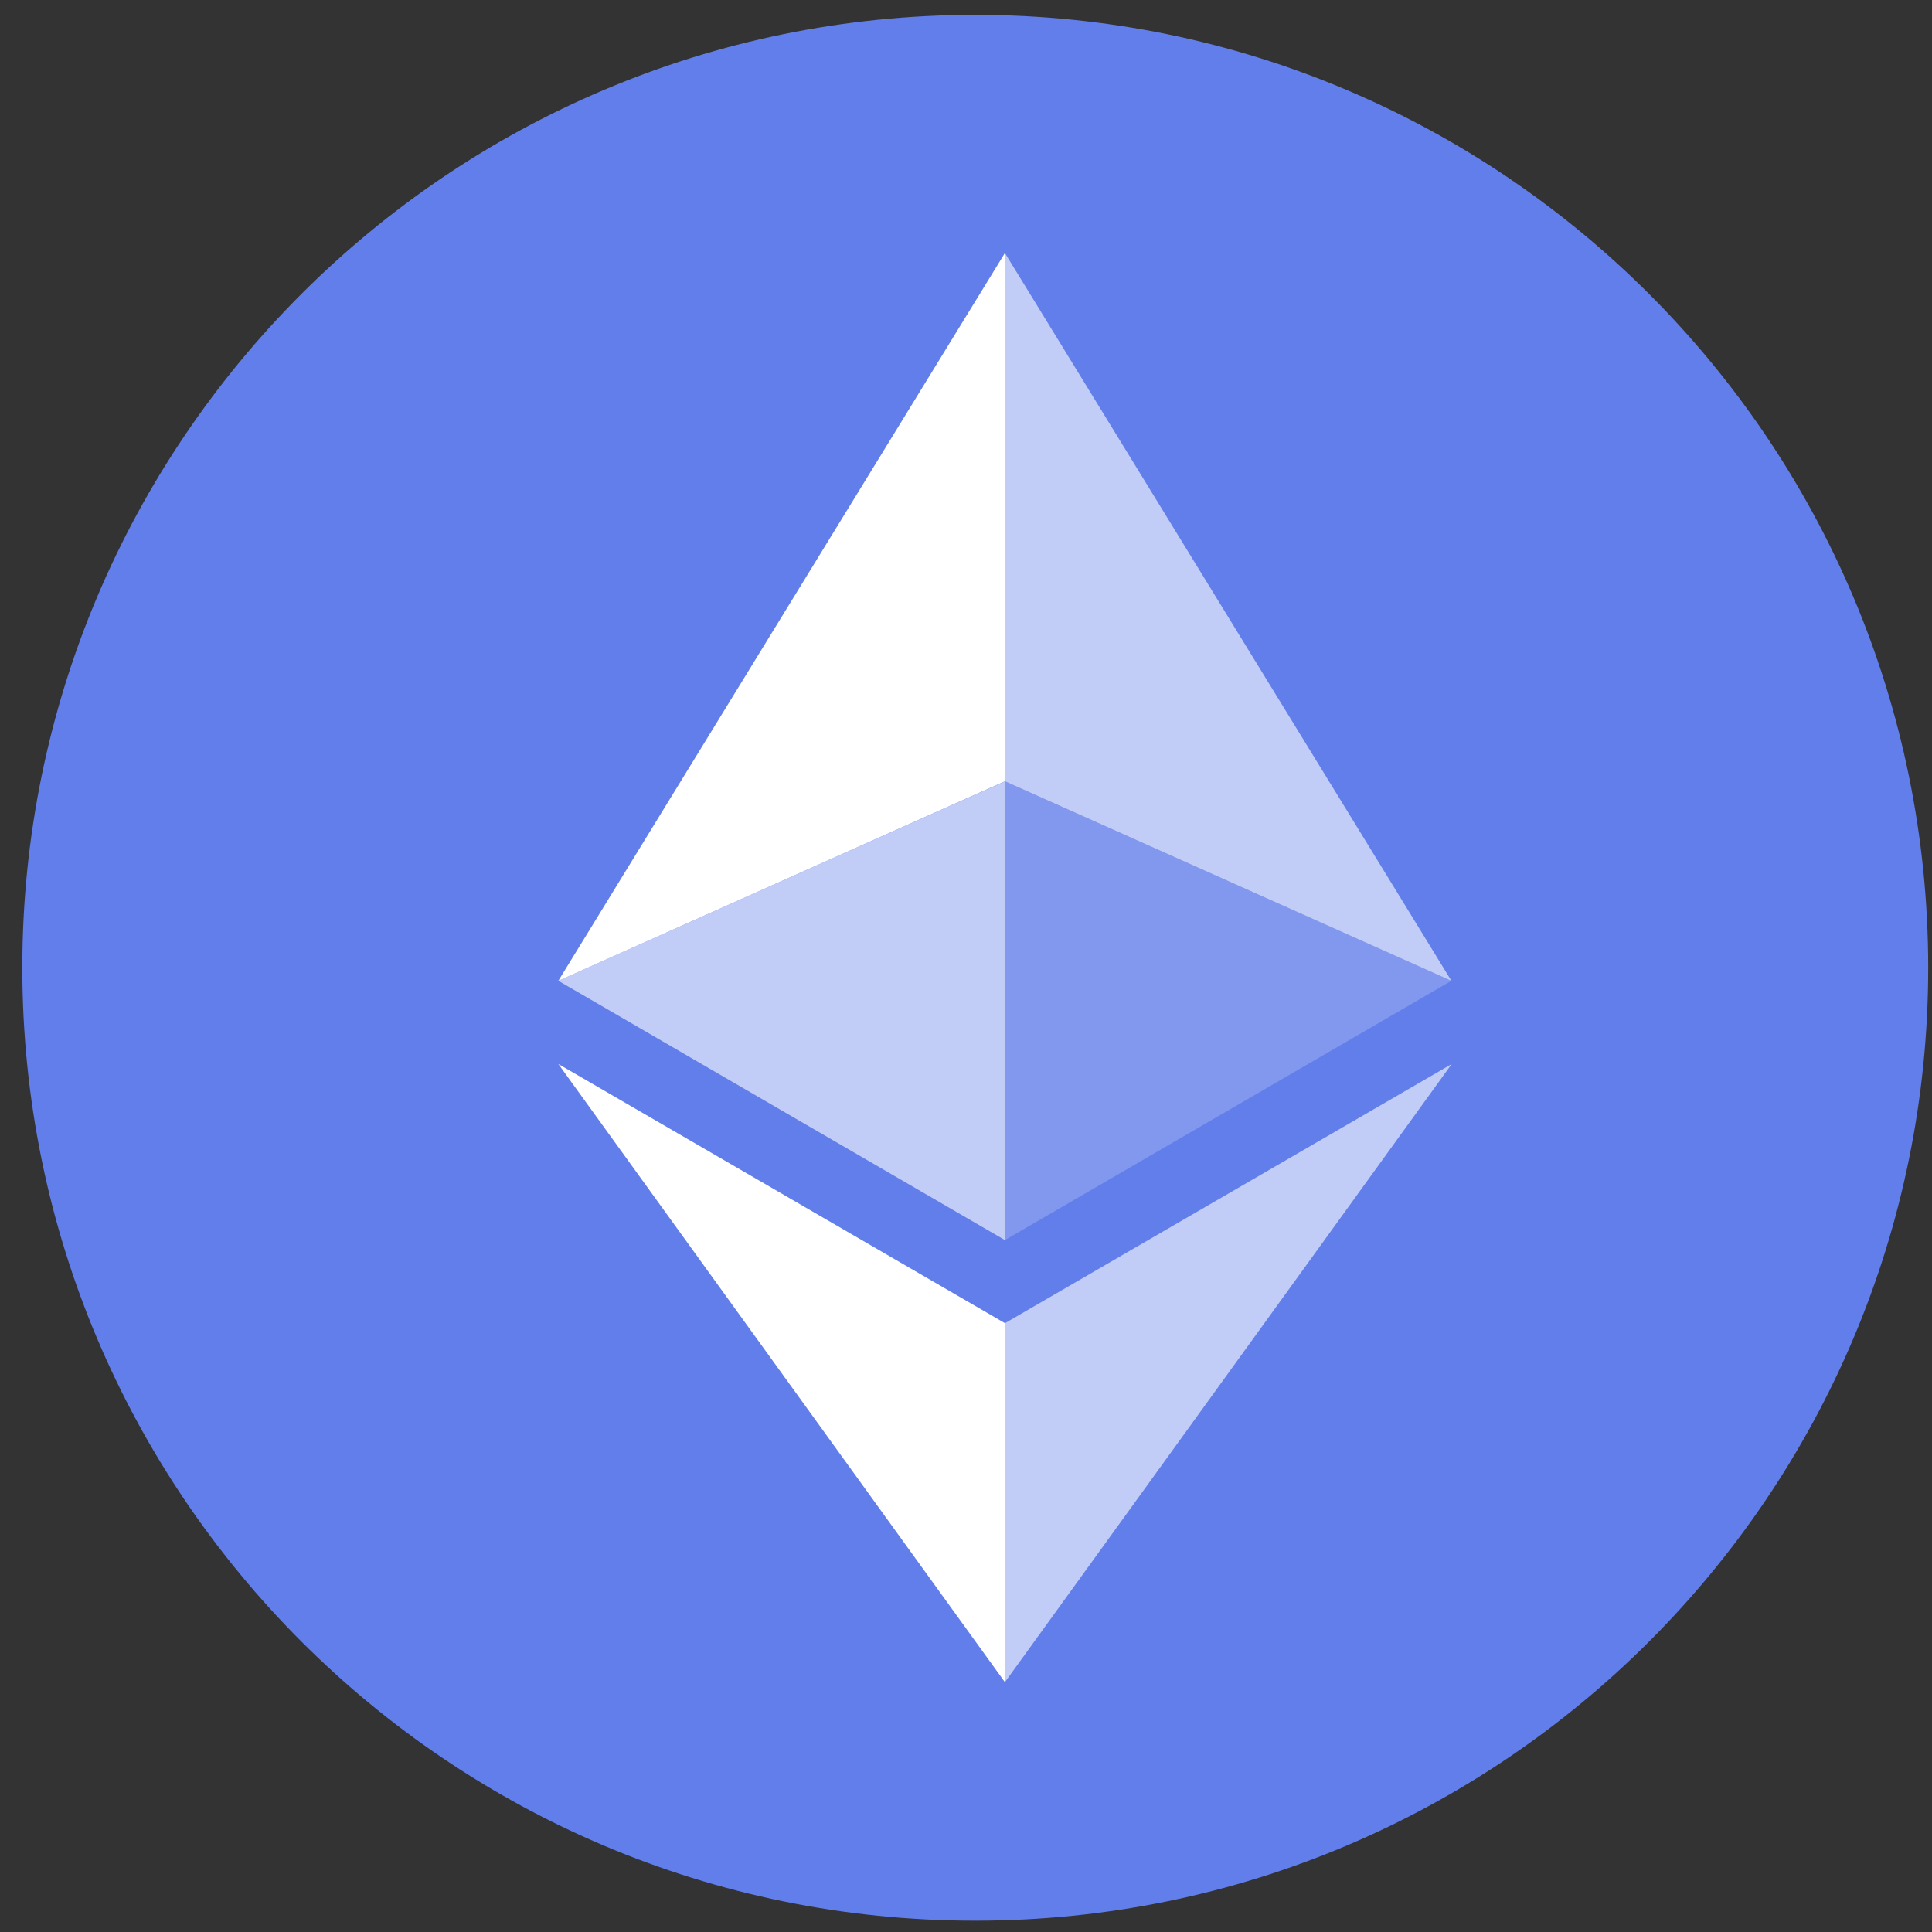
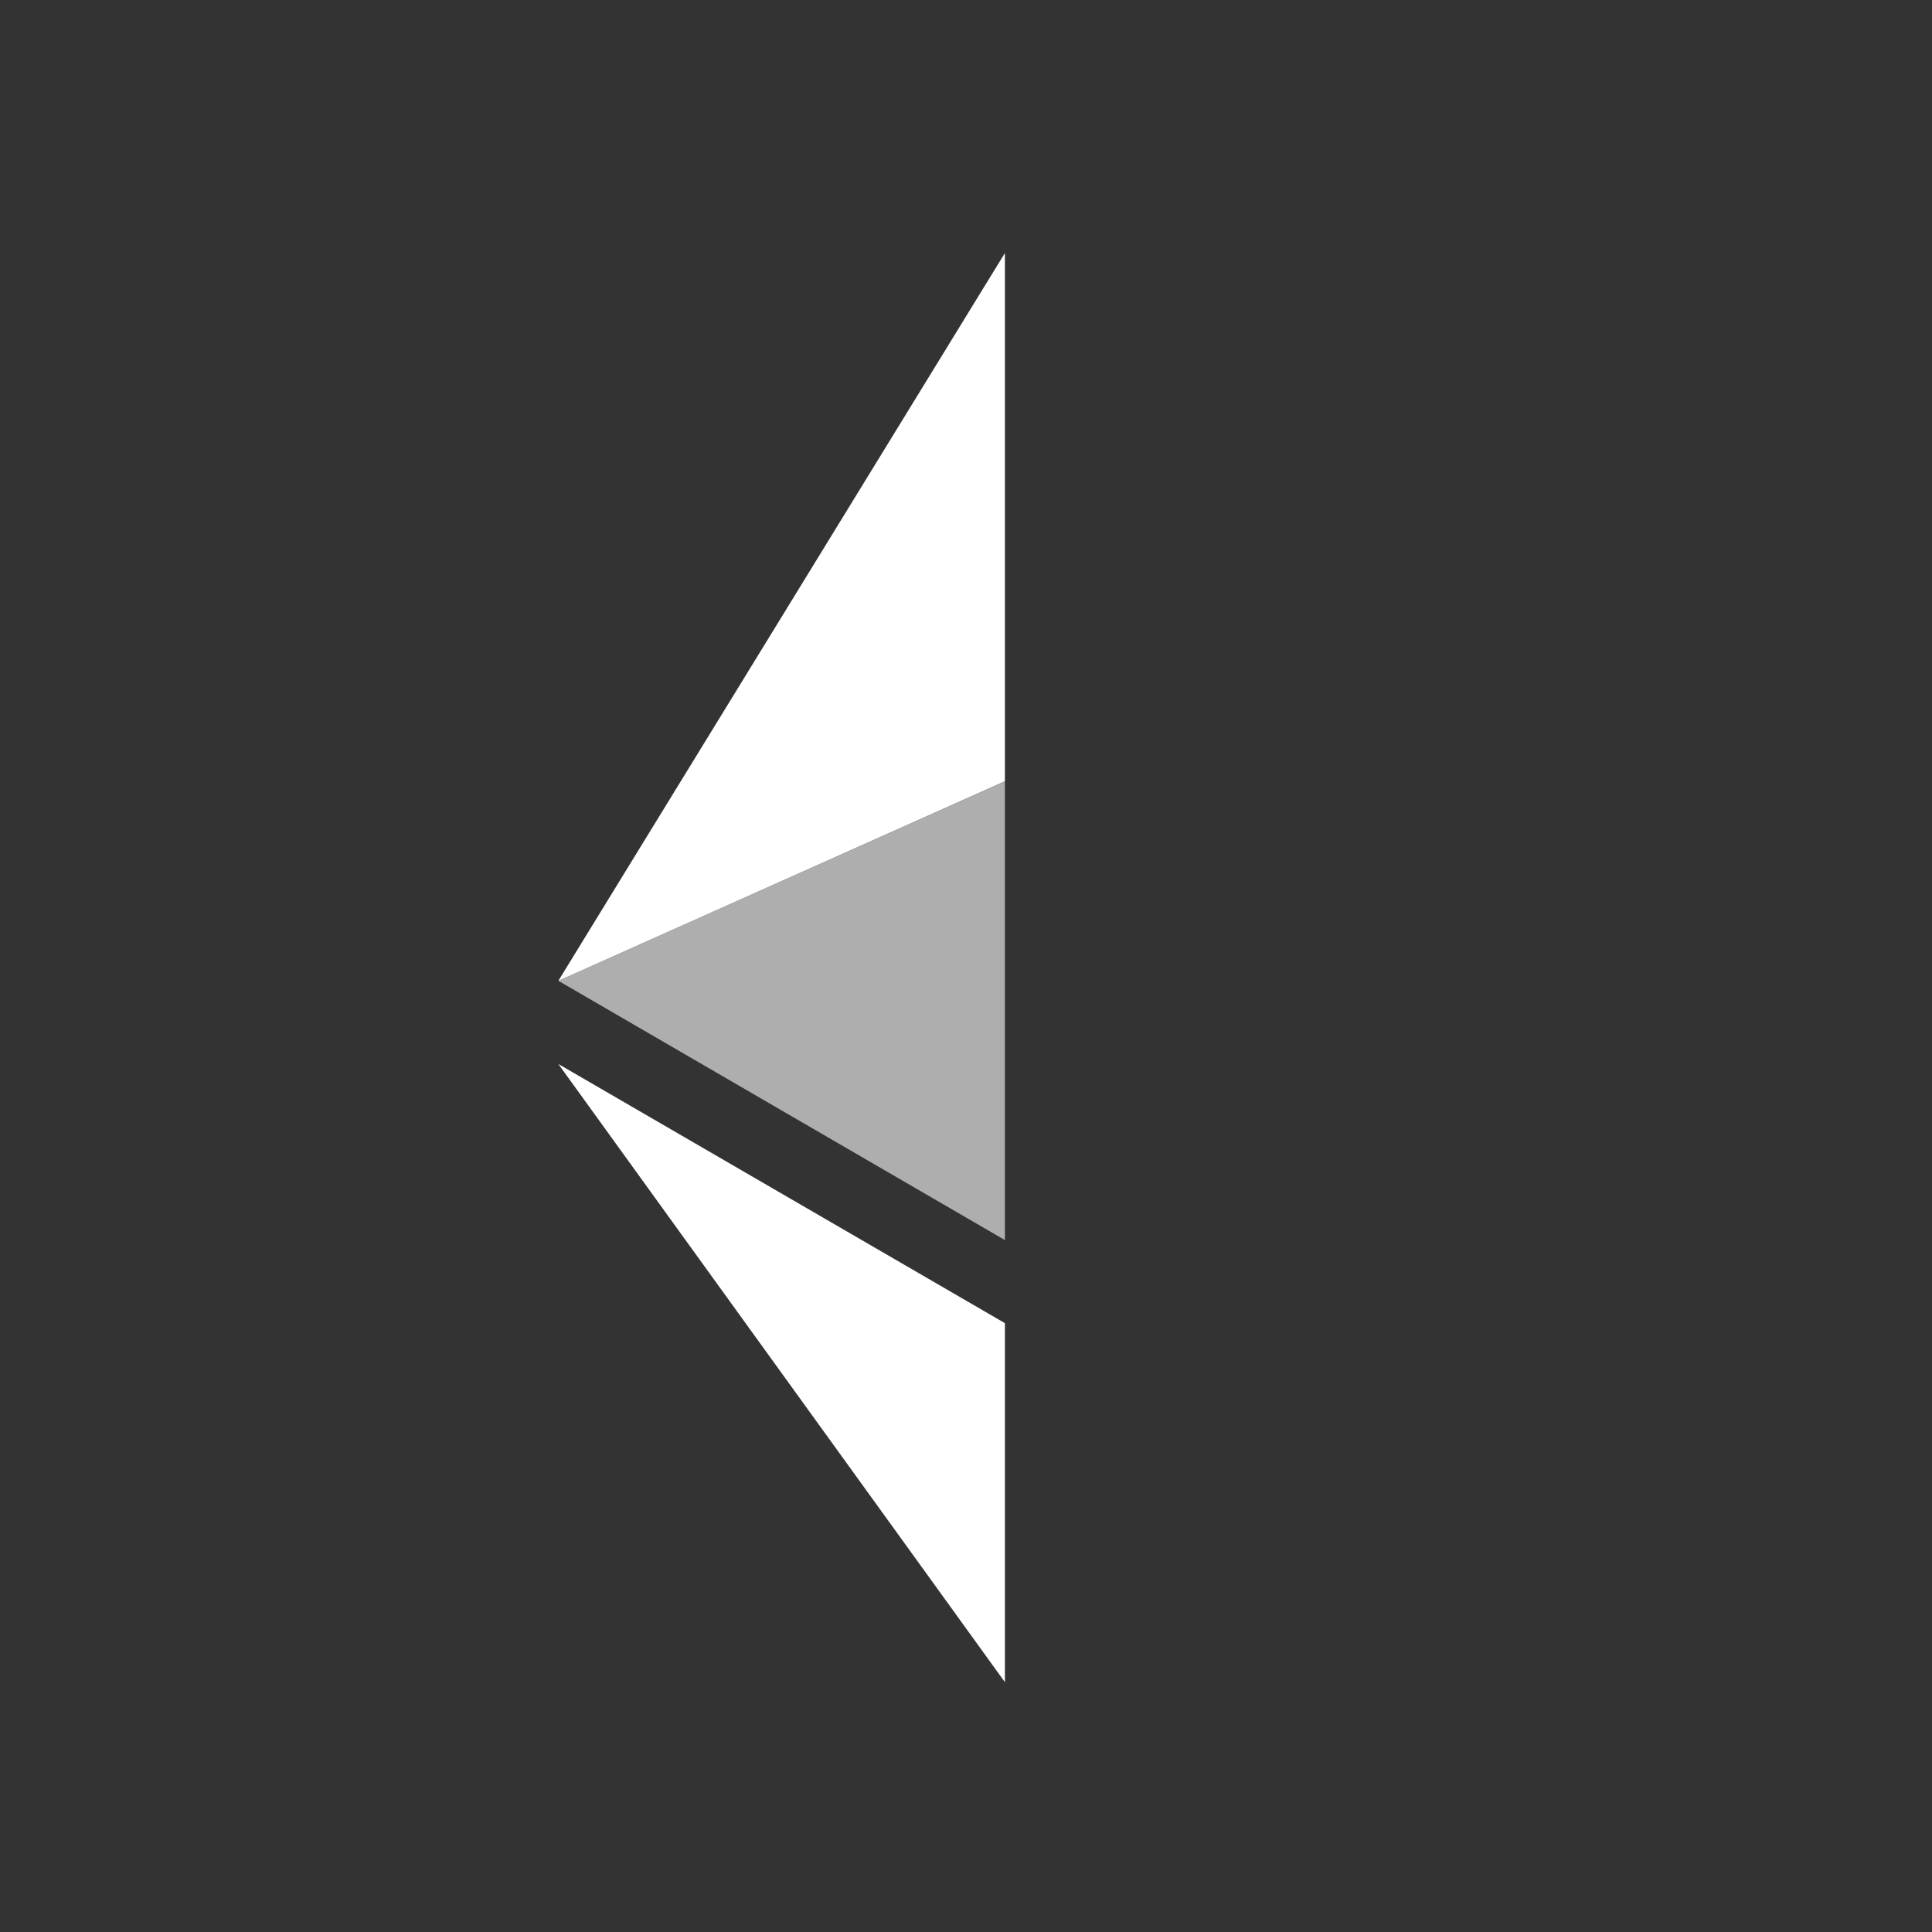
<svg xmlns="http://www.w3.org/2000/svg" width="29" height="29" viewBox="0 0 29 29" fill="none">
  <rect x="0" y="0" width="29" height="29" fill="#333333" stroke="none" />
-   <path d="M14.639 28.83C22.539 28.83 28.943 22.426 28.943 14.526C28.943 6.627 22.539 0.223 14.639 0.223C6.739 0.223 0.335 6.627 0.335 14.526C0.335 22.426 6.739 28.83 14.639 28.83Z" fill="#627EEA" />
-   <path d="M15.084 3.798V11.727L21.786 14.722L15.084 3.798Z" fill="white" fill-opacity="0.602" />
  <path d="M15.084 3.798L8.381 14.722L15.084 11.727V3.798Z" fill="white" />
-   <path d="M15.084 19.862V25.25L21.791 15.971L15.084 19.862Z" fill="white" fill-opacity="0.602" />
  <path d="M15.084 25.25V19.861L8.381 15.971L15.084 25.25Z" fill="white" />
-   <path d="M15.084 18.614L21.786 14.722L15.084 11.729V18.614Z" fill="white" fill-opacity="0.2" />
-   <path d="M8.381 14.722L15.084 18.614V11.729L8.381 14.722Z" fill="white" fill-opacity="0.602" />
+   <path d="M8.381 14.722L15.084 18.614V11.729Z" fill="white" fill-opacity="0.602" />
</svg>